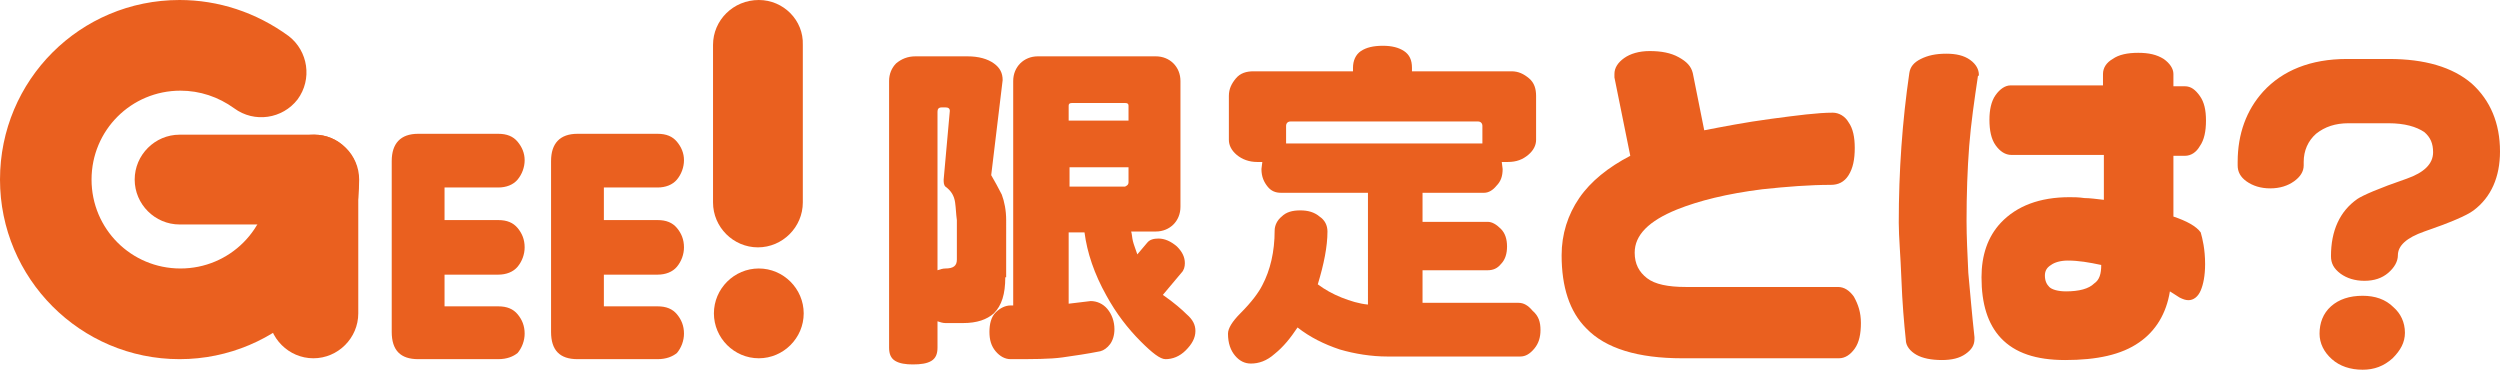
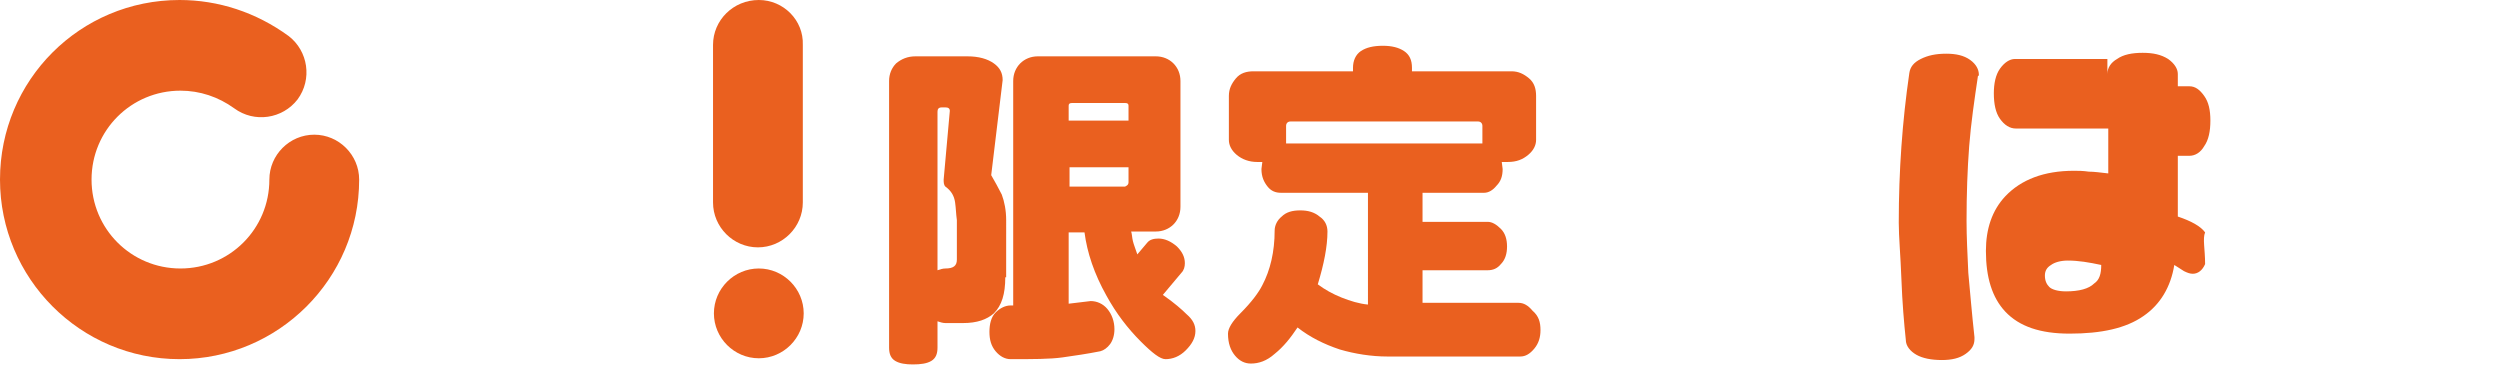
<svg xmlns="http://www.w3.org/2000/svg" version="1.1" id="レイヤー_1" x="0px" y="0px" viewBox="0 0 284 42" style="enable-background:new 0 0 284 42;" xml:space="preserve">
  <style type="text/css">
	.st0{fill:#EA601F;}
</style>
  <g>
    <path class="st0" d="M0,20.4c0,11.2,9.1,20.4,20.4,20.4c11.2,0,20.4-9.1,20.4-20.4c0-2.8-2.3-5.1-5.1-5.1c-2.8,0-5.1,2.3-5.1,5.1   c0,5.6-4.5,10.1-10.1,10.1c-5.6,0-10.1-4.5-10.1-10.1c0-5.6,4.5-10.1,10.1-10.1c2.2,0,4.3,0.7,6.1,2c2.3,1.7,5.5,1.2,7.2-1   c1.7-2.3,1.2-5.5-1-7.2C29.1,1.4,24.8,0,20.4,0C9.1,0,0,9.1,0,20.4z" />
-     <path class="st0" d="M35.7,15.3H20.4c-2.8,0-5.1,2.3-5.1,5.1c0,2.8,2.3,5.1,5.1,5.1c0,0,5.6,0,10.1,0c0,4.5,0,10.1,0,10.1   c0,2.8,2.3,5.1,5.1,5.1c2.8,0,5.1-2.3,5.1-5.1V20.4c0-1.4-0.5-2.7-1.5-3.6C38.3,15.8,37,15.3,35.7,15.3z" />
    <path class="st0" d="M86.2,30.5c-2.8,0-5.1,2.3-5.1,5.1c0,2.8,2.3,5.1,5.1,5.1c2.8,0,5.1-2.3,5.1-5.1C91.3,32.8,89,30.5,86.2,30.5z    M86.2,0C83.3,0,81,2.3,81,5.1V23c0,2.8,2.3,5.1,5.1,5.1c2.8,0,5.1-2.3,5.1-5.1V5.1C91.3,2.3,89,0,86.2,0z" />
-     <path class="st0" d="M56.6,40.8h-9.1c-2,0-3-1-3-3.1V18.3c0-2,1-3.1,3-3.1h9.1c1,0,1.7,0.3,2.2,0.9c0.5,0.6,0.8,1.3,0.8,2.1   c0,0.8-0.3,1.6-0.8,2.2c-0.5,0.6-1.3,0.9-2.2,0.9h-6.1V25h6.1c1,0,1.7,0.3,2.2,0.9c0.5,0.6,0.8,1.3,0.8,2.2c0,0.8-0.3,1.6-0.8,2.2   c-0.5,0.6-1.3,0.9-2.2,0.9h-6.1v3.6h6.1c1,0,1.7,0.3,2.2,0.9c0.5,0.6,0.8,1.3,0.8,2.2c0,0.8-0.3,1.6-0.8,2.2   C58.3,40.5,57.6,40.8,56.6,40.8z" />
-     <path class="st0" d="M74.7,40.8h-9.1c-2,0-3-1-3-3.1V18.3c0-2,1-3.1,3-3.1h9.1c1,0,1.7,0.3,2.2,0.9c0.5,0.6,0.8,1.3,0.8,2.1   c0,0.8-0.3,1.6-0.8,2.2c-0.5,0.6-1.3,0.9-2.2,0.9h-6.1V25l6.1,0c1,0,1.7,0.3,2.2,0.9c0.5,0.6,0.8,1.3,0.8,2.2   c0,0.8-0.3,1.6-0.8,2.2c-0.5,0.6-1.3,0.9-2.2,0.9h-6.1v3.6h6.1c1,0,1.7,0.3,2.2,0.9c0.5,0.6,0.8,1.3,0.8,2.2c0,0.8-0.3,1.6-0.8,2.2   C76.4,40.5,75.7,40.8,74.7,40.8z" />
  </g>
  <g>
    <path class="st0" d="M114.2,31.5c0,1.9-0.4,3.2-1.3,4.1c-0.8,0.7-1.9,1.1-3.5,1.1h-2c-0.3,0-0.6-0.1-0.9-0.2v3   c0,0.7-0.2,1.2-0.7,1.5c-0.5,0.3-1.2,0.4-2.1,0.4c-0.8,0-1.5-0.1-2-0.4c-0.5-0.3-0.7-0.8-0.7-1.5V9.2c0-0.8,0.3-1.5,0.8-2   c0.6-0.5,1.3-0.8,2.2-0.8h5.9c1.3,0,2.3,0.3,3,0.8s1,1.1,1,1.9l-1.3,10.8c0.4,0.7,0.8,1.4,1.2,2.2c0.3,0.8,0.5,1.8,0.5,2.9V31.5z    M108.7,29.5V25c-0.1-0.7-0.1-1.3-0.2-2c-0.1-0.7-0.4-1.3-1.1-1.8c-0.2-0.2-0.2-0.5-0.2-0.8l0.7-7.8c0-0.3-0.2-0.4-0.5-0.4H107   c-0.4,0-0.5,0.2-0.5,0.5v18c0.3-0.1,0.6-0.2,0.9-0.2C108.3,30.5,108.7,30.2,108.7,29.5z M135.8,37.6c0,0.8-0.4,1.5-1.1,2.2   c-0.7,0.7-1.5,1-2.3,1c-0.6,0-1.5-0.7-2.8-2c-1.5-1.5-2.8-3.2-3.9-5.2c-1.4-2.5-2.2-4.9-2.5-7.2h-1.8v8.1l2.5-0.3   c0.7,0,1.4,0.3,1.9,0.9s0.8,1.4,0.8,2.3c0,0.7-0.2,1.3-0.5,1.7c-0.3,0.4-0.7,0.7-1.1,0.8c-1.5,0.3-2.9,0.5-4.3,0.7   c-1.4,0.2-3.4,0.2-5.9,0.2c-0.6,0-1.2-0.3-1.7-0.9s-0.7-1.3-0.7-2.2c0-0.9,0.2-1.7,0.7-2.2s1.1-0.8,1.7-0.8h0.3V9.2   c0-0.8,0.3-1.5,0.8-2c0.5-0.5,1.2-0.8,2-0.8h13.4c0.8,0,1.5,0.3,2,0.8s0.8,1.2,0.8,2v14.3c0,0.8-0.3,1.5-0.8,2   c-0.5,0.5-1.2,0.8-2,0.8h-2.8c0.1,0.3,0.1,0.7,0.2,1.1c0.1,0.4,0.3,0.9,0.5,1.5l1.1-1.3c0.3-0.4,0.8-0.5,1.3-0.5   c0.7,0,1.4,0.3,2.1,0.9c0.6,0.6,0.9,1.2,0.9,1.9c0,0.4-0.1,0.8-0.4,1.1l-2.1,2.5c1.3,0.9,2.2,1.7,2.7,2.2   C135.5,36.3,135.8,36.9,135.8,37.6z M128.2,13.7V12c0-0.2-0.1-0.3-0.4-0.3h-6c-0.3,0-0.4,0.1-0.4,0.3v1.7H128.2z M128.2,20.7V19   h-6.7v2.2h6.3C128,21.1,128.2,21,128.2,20.7z" />
    <path class="st0" d="M175,37.5c0,0.8-0.2,1.5-0.7,2.1c-0.5,0.6-1,0.9-1.6,0.9h-15.1c-1.8,0-3.7-0.3-5.4-0.8   c-1.8-0.6-3.4-1.4-4.8-2.5c-0.8,1.2-1.6,2.2-2.6,3c-0.9,0.8-1.8,1.1-2.7,1.1c-0.7,0-1.3-0.3-1.8-0.9c-0.5-0.6-0.8-1.4-0.8-2.5   c0-0.6,0.5-1.4,1.4-2.3c1.3-1.3,2.1-2.4,2.5-3.2c0.9-1.7,1.4-3.8,1.4-6.2c0-0.6,0.3-1.2,0.8-1.6c0.5-0.5,1.2-0.7,2.1-0.7   c0.9,0,1.6,0.2,2.2,0.7c0.6,0.4,0.9,1,0.9,1.7c0,1.7-0.4,3.7-1.1,6c0.8,0.6,1.7,1.1,2.7,1.5c1,0.4,2,0.7,3,0.8V21.9h-9.9   c-0.6,0-1.1-0.2-1.5-0.7c-0.4-0.5-0.7-1.1-0.7-2l0.1-0.8l-0.6,0c-0.9,0-1.7-0.3-2.3-0.8c-0.6-0.5-0.9-1.1-0.9-1.7v-5   c0-0.8,0.3-1.4,0.8-2s1.2-0.8,2-0.8h11.3V7.7c0-0.8,0.3-1.5,0.9-1.9s1.4-0.6,2.5-0.6c1,0,1.8,0.2,2.4,0.6s0.9,1,0.9,1.9v0.4h11.3   c0.8,0,1.4,0.3,2,0.8s0.8,1.2,0.8,2v5c0,0.6-0.3,1.2-0.9,1.7s-1.3,0.8-2.3,0.8l-0.7,0l0.1,0.8c0,0.8-0.2,1.4-0.7,1.9   c-0.4,0.5-0.9,0.8-1.4,0.8h-7v3.3h7.4c0.5,0,1,0.3,1.5,0.8s0.7,1.2,0.7,2c0,0.8-0.2,1.5-0.7,2c-0.4,0.5-0.9,0.7-1.5,0.7h-7.4v3.7   h10.9c0.6,0,1.1,0.3,1.6,0.9C174.8,35.9,175,36.6,175,37.5z M168.4,16.3l0-2c0-0.3-0.2-0.5-0.5-0.5h-21.3c-0.3,0-0.5,0.2-0.5,0.5   l0,2H168.4z" />
-     <path class="st0" d="M211.4,36.7c0,1.2-0.2,2.2-0.7,2.9c-0.5,0.7-1.1,1.1-1.8,1.1h-17.8c-5,0-8.7-1.1-10.9-3.4   c-1.9-1.9-2.8-4.7-2.8-8.3c0-2.4,0.7-4.6,2-6.5c1.3-1.9,3.3-3.5,5.8-4.8l-1.8-8.9l0-0.4c0-0.7,0.4-1.3,1.1-1.8s1.7-0.8,2.9-0.8   c1.3,0,2.4,0.2,3.3,0.7s1.4,1,1.6,1.8l1.3,6.5c2.1-0.4,4.6-0.9,7.6-1.3s5.3-0.7,7-0.7c0.7,0,1.4,0.4,1.8,1.1   c0.5,0.7,0.7,1.7,0.7,2.9c0,1.3-0.2,2.3-0.7,3.1S208.8,21,208,21c-2.4,0-5,0.2-7.8,0.5c-4,0.5-7.2,1.3-9.7,2.3   c-3.2,1.3-4.8,2.9-4.8,4.9c0,1.3,0.5,2.2,1.4,2.9s2.4,1,4.4,1h17.3c0.7,0,1.3,0.4,1.8,1.1C211.1,34.6,211.4,35.5,211.4,36.7z" />
-     <path class="st0" d="M224.7,8.6c-0.4,2.7-0.8,5.4-1,8s-0.3,5.5-0.3,8.5c0,1.8,0.1,3.7,0.2,5.9c0.2,2.1,0.4,4.6,0.7,7.3v0.2   c0,0.7-0.3,1.2-1,1.7c-0.7,0.5-1.6,0.7-2.7,0.7c-1.2,0-2.2-0.2-2.9-0.6c-0.7-0.4-1.2-1-1.2-1.7c-0.2-1.9-0.4-4.2-0.5-6.9   s-0.3-4.8-0.3-6.4c0-5.9,0.4-11.5,1.2-17c0.1-0.7,0.5-1.2,1.3-1.6c0.8-0.4,1.7-0.6,2.9-0.6c1.1,0,2,0.2,2.7,0.7   c0.7,0.5,1,1.1,1,1.7V8.6z M250.5,30c0,1.3-0.2,2.3-0.5,3c-0.3,0.7-0.8,1.1-1.4,1.1c-0.3,0-0.6-0.1-1-0.3c-0.5-0.3-0.9-0.6-1.1-0.7   c-0.4,2.5-1.6,4.5-3.5,5.8c-2,1.4-4.8,2-8.4,2c-3.3,0-5.7-0.8-7.3-2.5c-1.5-1.6-2.2-3.9-2.2-6.9c0-2.5,0.7-4.6,2.2-6.2   c1.8-1.9,4.4-2.9,7.8-2.9c0.5,0,1,0,1.7,0.1c0.6,0,1.3,0.1,2.2,0.2v-5.1h-10.5c-0.7,0-1.3-0.4-1.8-1.1c-0.5-0.7-0.7-1.7-0.7-2.9   c0-1.1,0.2-2.1,0.7-2.8c0.5-0.7,1.1-1.1,1.7-1.1h10.5V8.4c0-0.7,0.4-1.3,1.1-1.7c0.7-0.5,1.7-0.7,2.9-0.7c1.2,0,2.1,0.2,2.9,0.7   c0.7,0.5,1.1,1.1,1.1,1.7v1.4h1.3c0.7,0,1.2,0.4,1.7,1.1c0.5,0.7,0.7,1.6,0.7,2.8c0,1.2-0.2,2.2-0.7,2.9c-0.4,0.7-1,1.1-1.7,1.1   h-1.3v6.9c1.5,0.5,2.6,1.1,3.1,1.8C250.2,27.1,250.5,28.3,250.5,30z M238.7,30.1c-1.4-0.3-2.6-0.5-3.8-0.5c-0.8,0-1.5,0.2-1.9,0.5   c-0.5,0.3-0.7,0.7-0.7,1.2c0,0.6,0.2,1,0.5,1.3s1,0.5,1.9,0.5c1.5,0,2.6-0.3,3.2-0.9C238.5,31.8,238.7,31.1,238.7,30.1z" />
-     <path class="st0" d="M284,17.2c0,2.9-1,5.2-3,6.7c-0.8,0.6-2.7,1.4-5.6,2.4c-2,0.7-3,1.6-3,2.7c0,0.7-0.4,1.4-1.1,2   c-0.7,0.6-1.6,0.9-2.7,0.9c-1.1,0-2-0.3-2.7-0.8c-0.8-0.6-1.1-1.2-1.1-2c0-2.9,1-5.1,3-6.5c0.6-0.4,2.4-1.2,5.6-2.3   c2-0.7,3-1.7,3-3c0-1-0.3-1.7-1-2.3c-0.9-0.6-2.2-1-4.1-1h-4.5c-1.5,0-2.7,0.4-3.7,1.2c-0.9,0.8-1.4,1.9-1.4,3.2v0.4   c0,0.7-0.4,1.3-1.1,1.8s-1.6,0.8-2.7,0.8c-1.1,0-2-0.3-2.7-0.8s-1-1.1-1-1.8v-0.4c0-3.2,1-5.9,2.9-8c2.2-2.4,5.4-3.7,9.5-3.7h4.8   c4,0,7.2,0.9,9.4,2.8C282.9,11.4,284,14,284,17.2z M273.2,37.8c0,1.1-0.5,2-1.4,2.9c-1,0.9-2.1,1.3-3.4,1.3c-1.4,0-2.6-0.4-3.5-1.2   c-0.9-0.8-1.4-1.8-1.4-2.9c0-1.2,0.4-2.3,1.3-3.1c0.9-0.8,2.1-1.2,3.6-1.2c1.4,0,2.6,0.4,3.5,1.3C272.7,35.6,273.2,36.6,273.2,37.8   z" />
+     <path class="st0" d="M224.7,8.6c-0.4,2.7-0.8,5.4-1,8s-0.3,5.5-0.3,8.5c0,1.8,0.1,3.7,0.2,5.9c0.2,2.1,0.4,4.6,0.7,7.3v0.2   c0,0.7-0.3,1.2-1,1.7c-0.7,0.5-1.6,0.7-2.7,0.7c-1.2,0-2.2-0.2-2.9-0.6c-0.7-0.4-1.2-1-1.2-1.7c-0.2-1.9-0.4-4.2-0.5-6.9   s-0.3-4.8-0.3-6.4c0-5.9,0.4-11.5,1.2-17c0.1-0.7,0.5-1.2,1.3-1.6c0.8-0.4,1.7-0.6,2.9-0.6c1.1,0,2,0.2,2.7,0.7   c0.7,0.5,1,1.1,1,1.7V8.6z M250.5,30c-0.3,0.7-0.8,1.1-1.4,1.1c-0.3,0-0.6-0.1-1-0.3c-0.5-0.3-0.9-0.6-1.1-0.7   c-0.4,2.5-1.6,4.5-3.5,5.8c-2,1.4-4.8,2-8.4,2c-3.3,0-5.7-0.8-7.3-2.5c-1.5-1.6-2.2-3.9-2.2-6.9c0-2.5,0.7-4.6,2.2-6.2   c1.8-1.9,4.4-2.9,7.8-2.9c0.5,0,1,0,1.7,0.1c0.6,0,1.3,0.1,2.2,0.2v-5.1h-10.5c-0.7,0-1.3-0.4-1.8-1.1c-0.5-0.7-0.7-1.7-0.7-2.9   c0-1.1,0.2-2.1,0.7-2.8c0.5-0.7,1.1-1.1,1.7-1.1h10.5V8.4c0-0.7,0.4-1.3,1.1-1.7c0.7-0.5,1.7-0.7,2.9-0.7c1.2,0,2.1,0.2,2.9,0.7   c0.7,0.5,1.1,1.1,1.1,1.7v1.4h1.3c0.7,0,1.2,0.4,1.7,1.1c0.5,0.7,0.7,1.6,0.7,2.8c0,1.2-0.2,2.2-0.7,2.9c-0.4,0.7-1,1.1-1.7,1.1   h-1.3v6.9c1.5,0.5,2.6,1.1,3.1,1.8C250.2,27.1,250.5,28.3,250.5,30z M238.7,30.1c-1.4-0.3-2.6-0.5-3.8-0.5c-0.8,0-1.5,0.2-1.9,0.5   c-0.5,0.3-0.7,0.7-0.7,1.2c0,0.6,0.2,1,0.5,1.3s1,0.5,1.9,0.5c1.5,0,2.6-0.3,3.2-0.9C238.5,31.8,238.7,31.1,238.7,30.1z" />
  </g>
</svg>